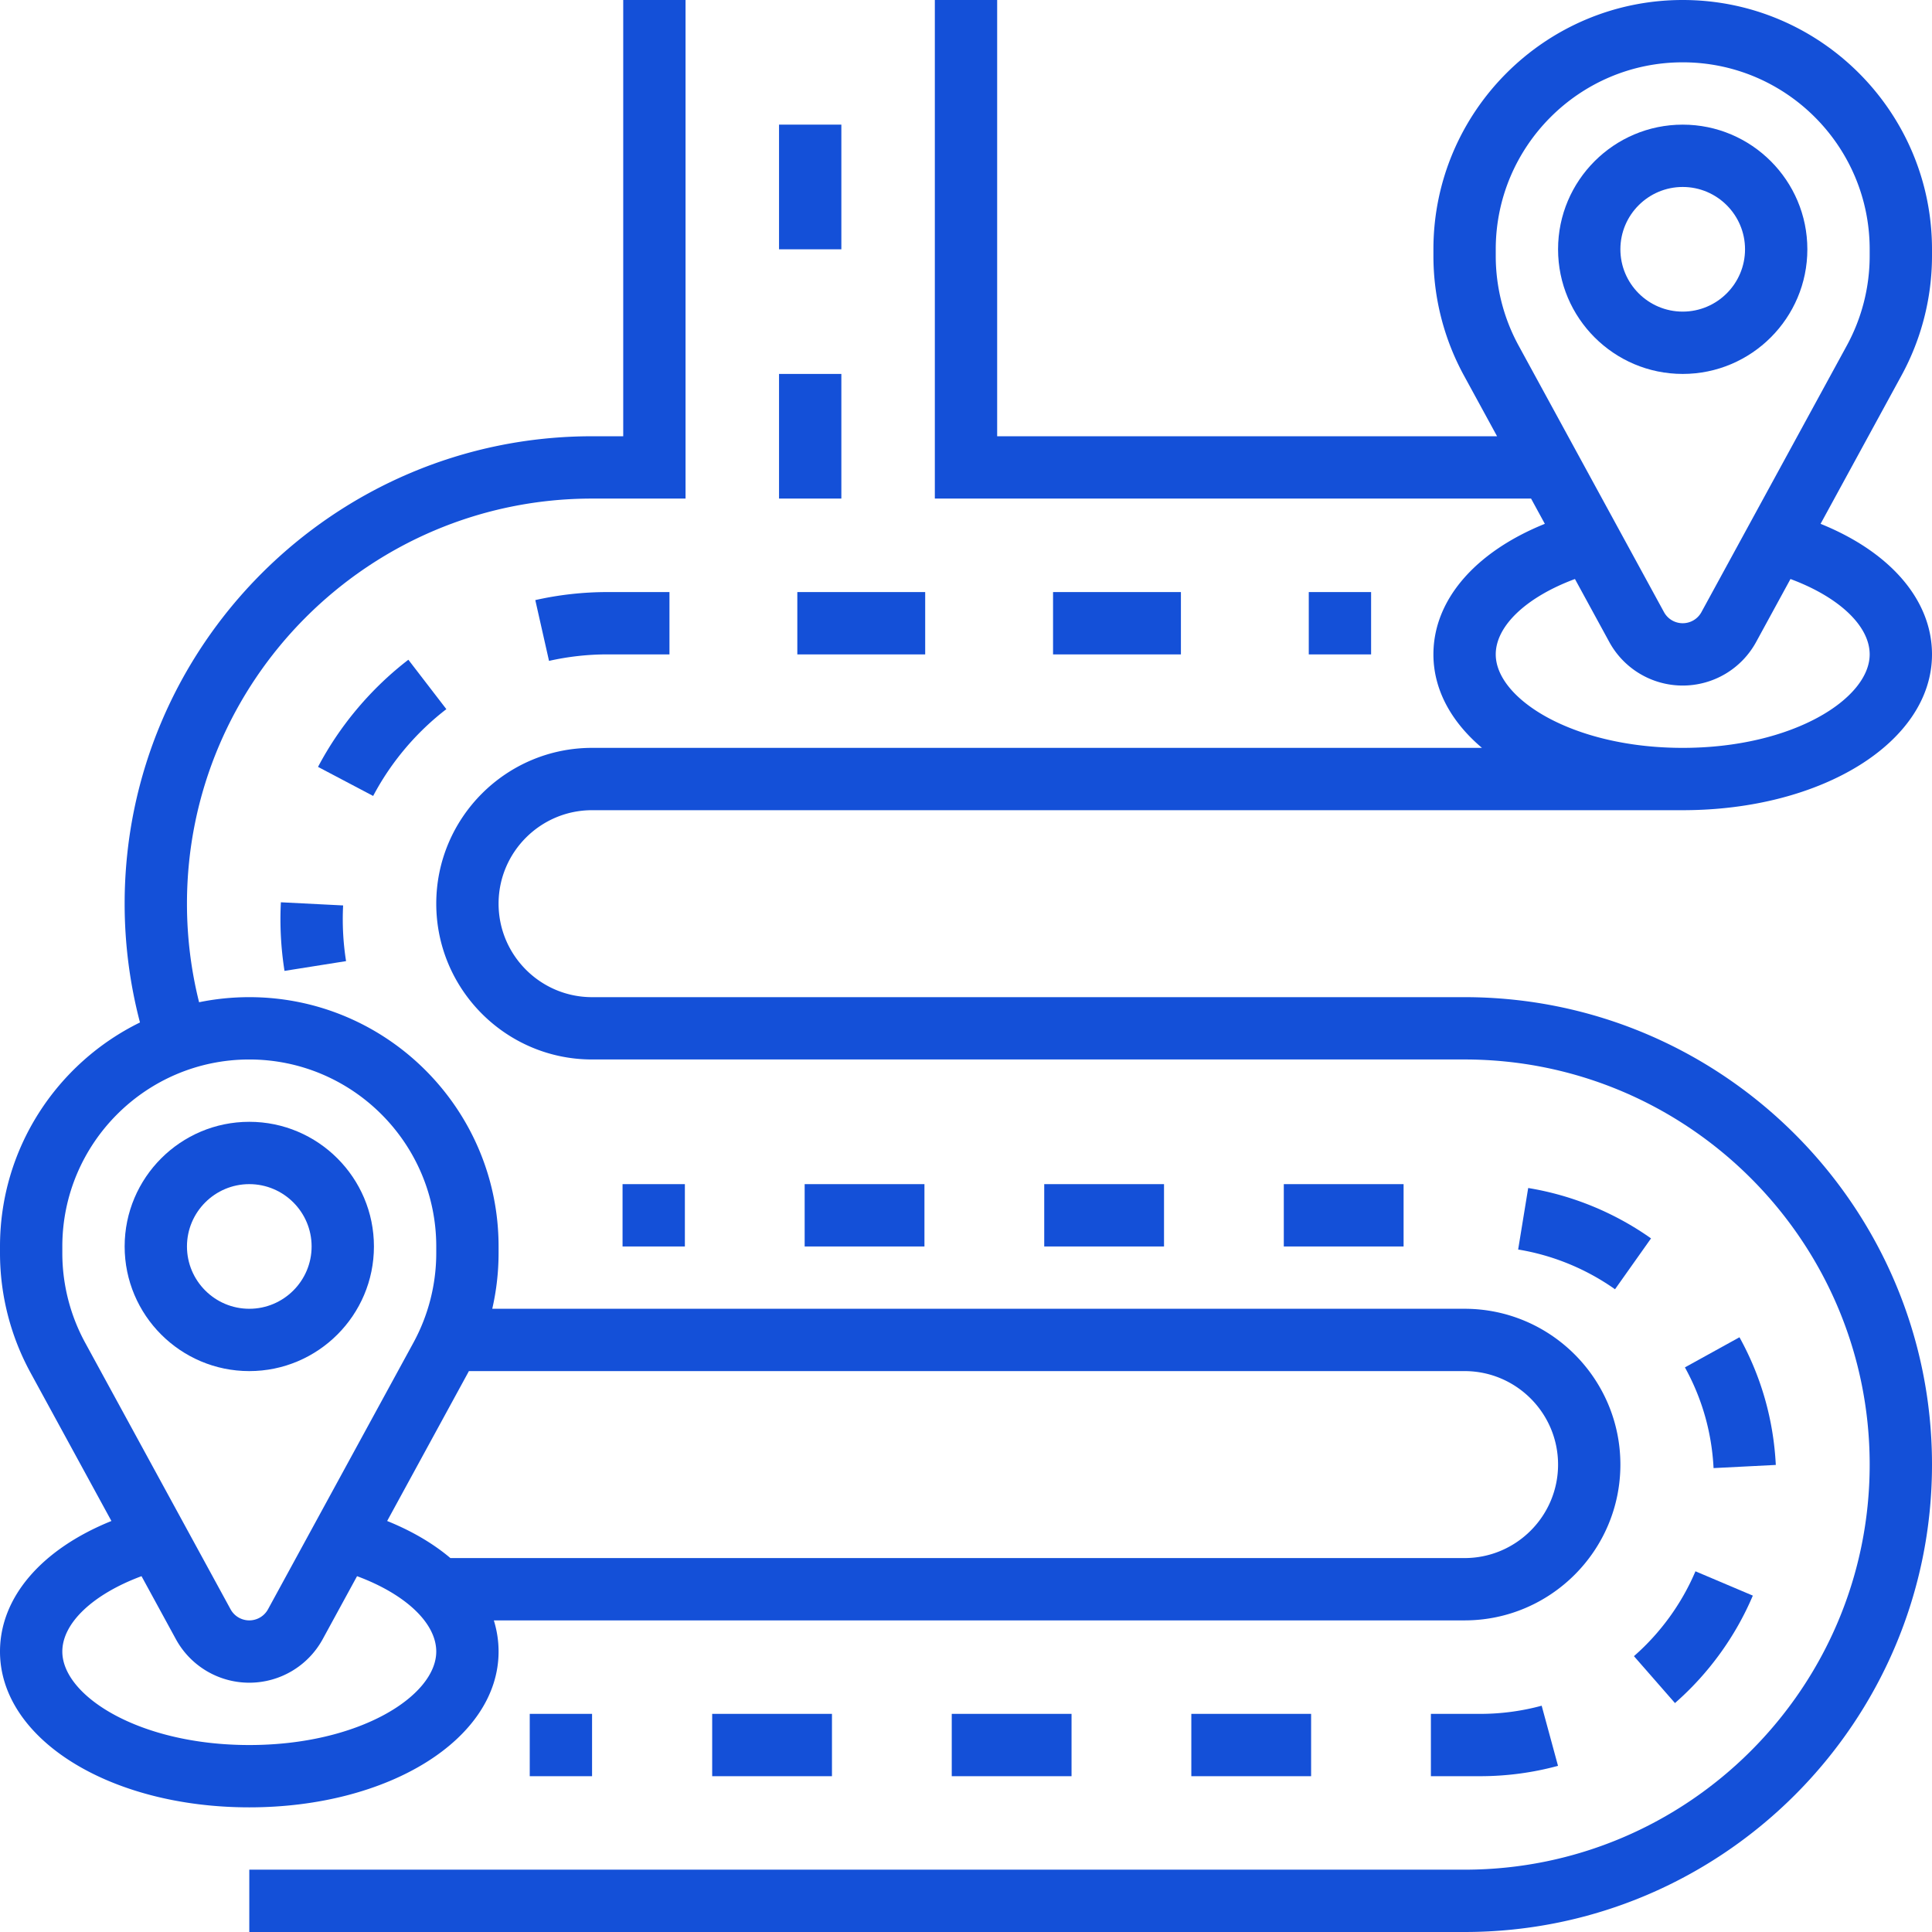
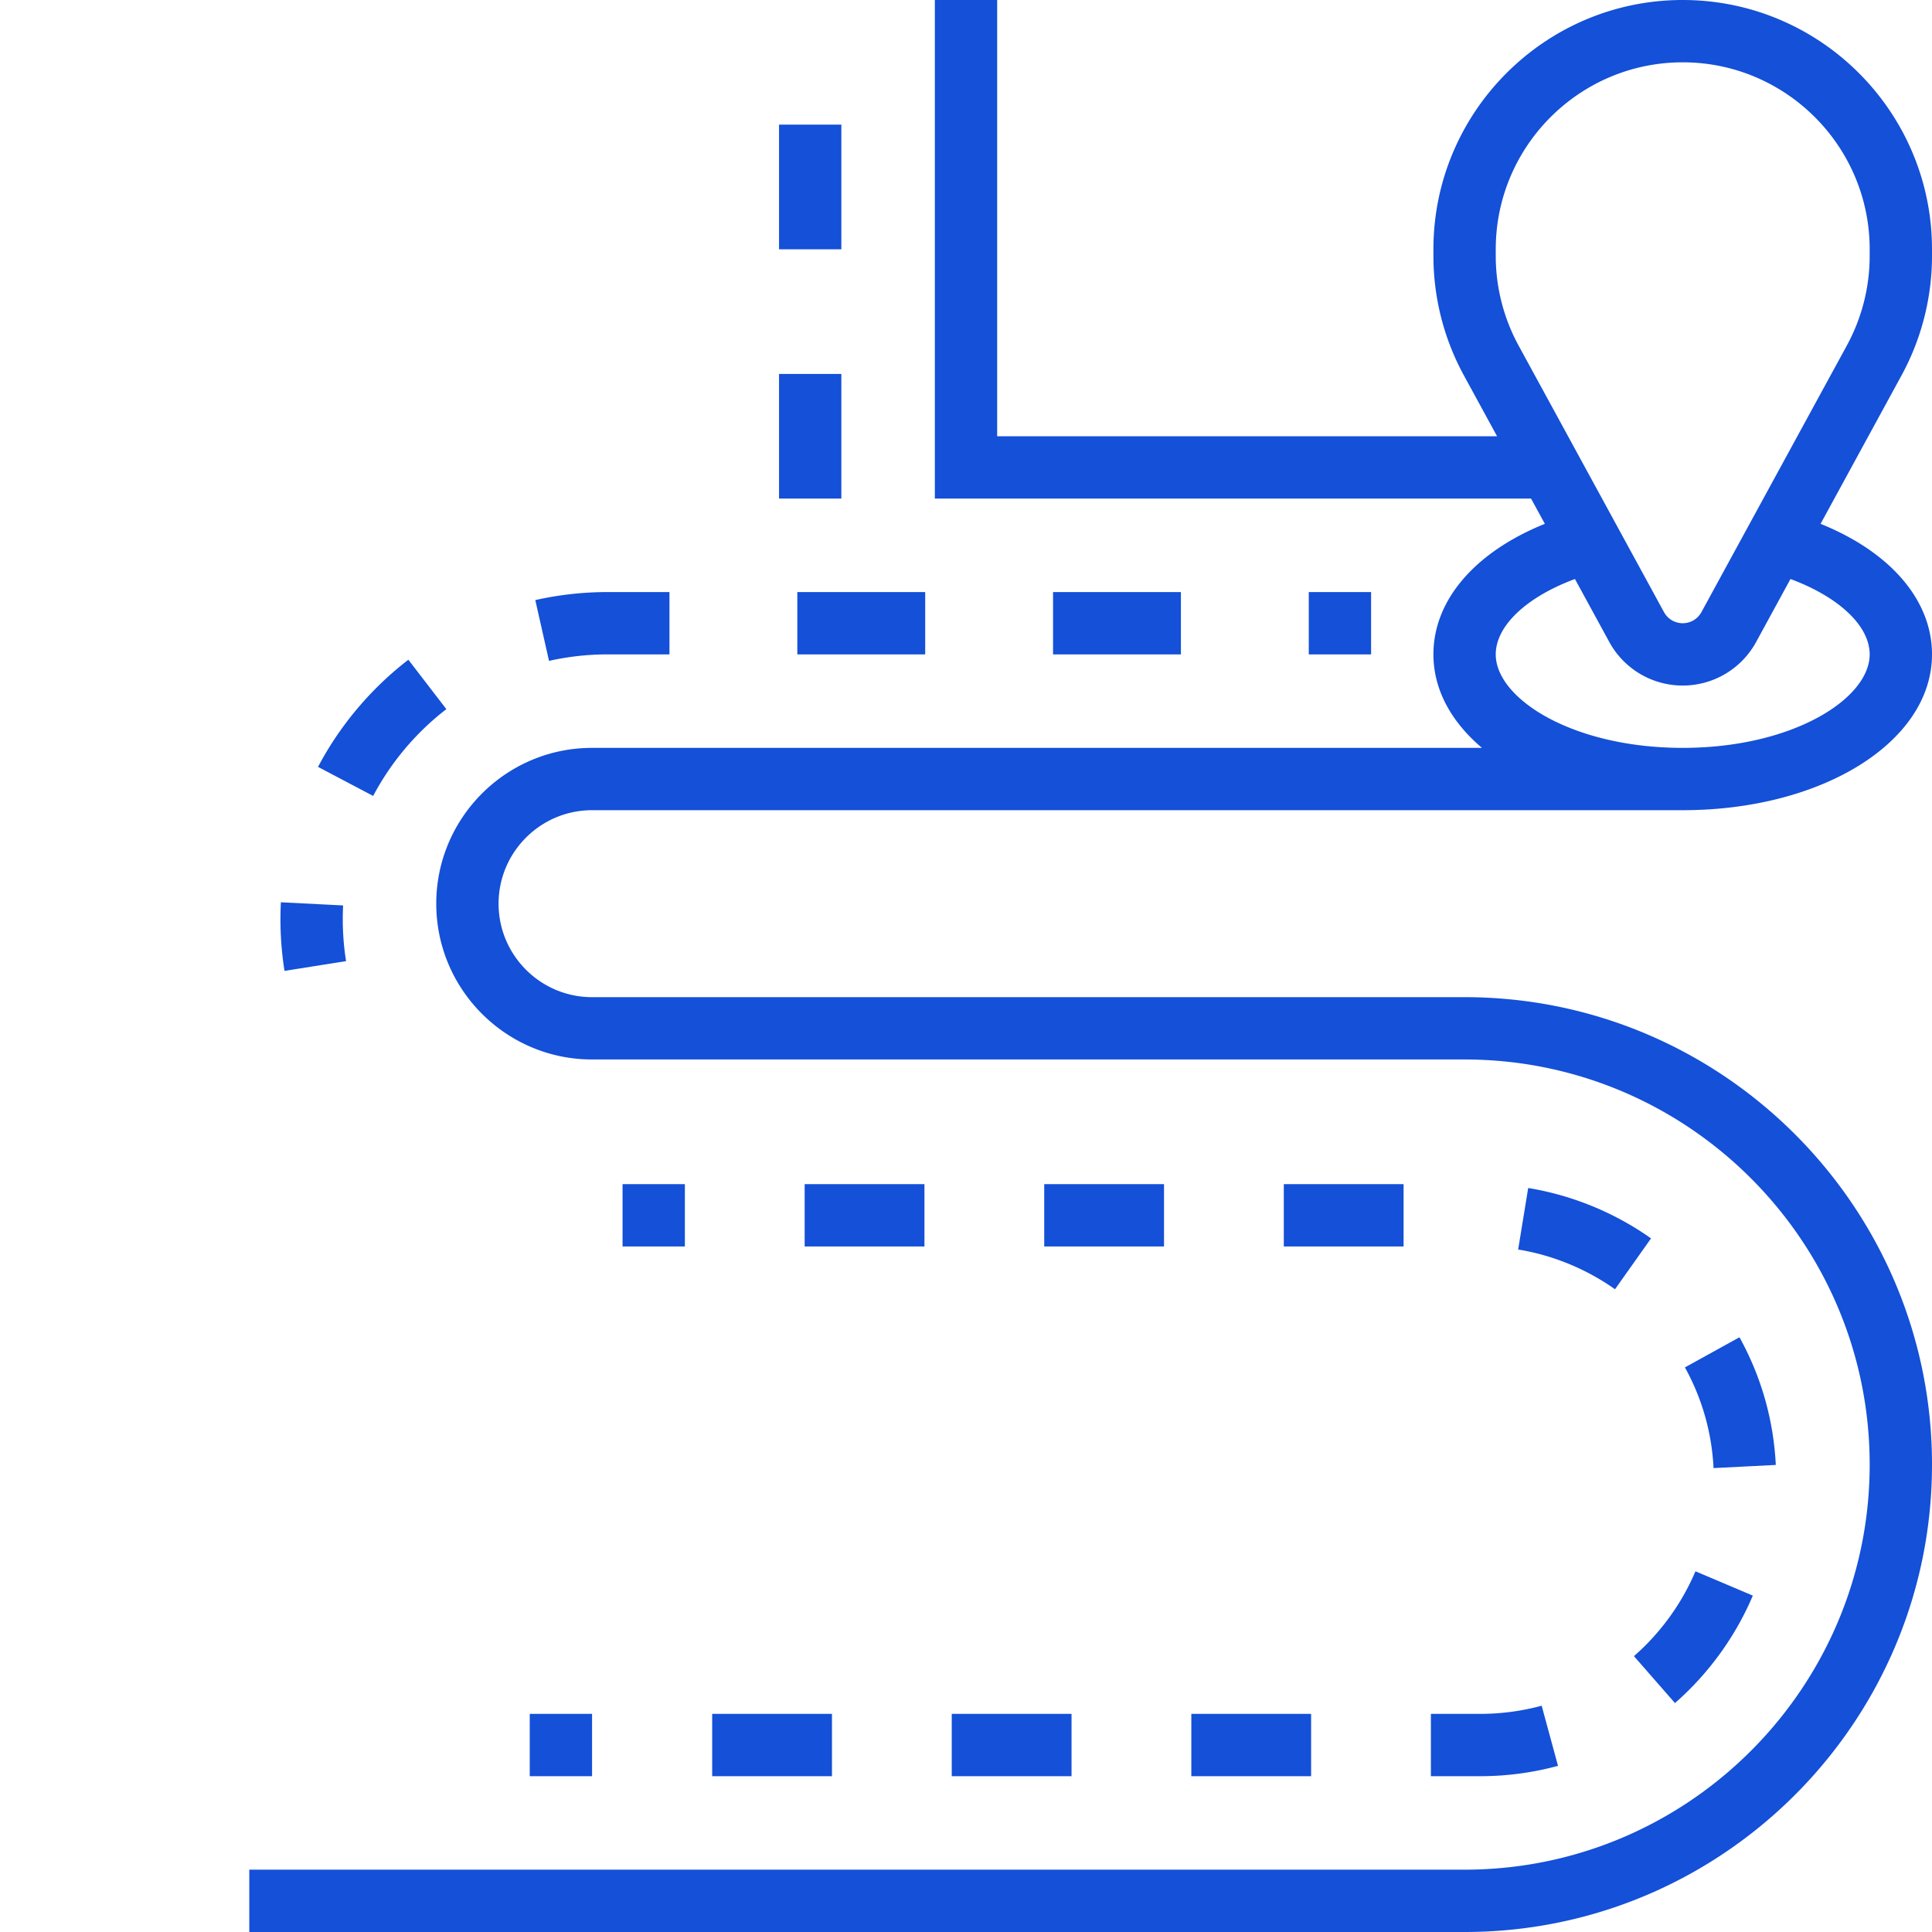
<svg xmlns="http://www.w3.org/2000/svg" width="512" height="512" x="0" y="0" viewBox="0 0 512 512" style="enable-background:new 0 0 512 512" xml:space="preserve" class="">
  <g>
-     <path d="M445.935 33.032c-18.214 0-33.032 14.818-33.032 33.032s14.818 33.032 33.032 33.032 33.032-14.818 33.032-33.032-14.817-33.032-33.032-33.032zm0 49.549c-9.107 0-16.516-7.41-16.516-16.516s7.41-16.516 16.516-16.516c9.107 0 16.516 7.41 16.516 16.516s-7.409 16.516-16.516 16.516z" fill="#1450d8" opacity="1" data-original="#000000" />
    <path d="M512 67.841v-1.777C512 29.636 482.364 0 445.935 0S379.87 29.636 379.87 66.065v1.777a66.255 66.255 0 0 0 8.066 31.635l8.803 16.137H264.258V0h-16.516v132.129h158.007l3.65 6.691c-18.446 7.45-29.528 20.167-29.528 34.599 0 9.37 4.756 17.917 12.869 24.774H156.903c-22.767 0-41.29 18.523-41.29 41.29s18.523 41.29 41.29 41.29h231.226c59.196 0 107.355 48.159 107.355 107.355s-48.159 107.355-107.355 107.355H66.065V512H388.13C456.431 512 512 456.431 512 388.129s-55.569-123.871-123.871-123.871H156.903c-13.66 0-24.774-11.114-24.774-24.774s11.114-24.774 24.774-24.774h289.032c37.046 0 66.065-18.137 66.065-41.29 0-14.432-11.081-27.149-29.528-34.599l21.46-39.345A66.237 66.237 0 0 0 512 67.841zm-16.516 105.578c0 11.718-20.349 24.774-49.548 24.774s-49.548-13.056-49.548-24.774c0-7.598 8.214-15.237 20.989-19.974l9.097 16.678a22.154 22.154 0 0 0 19.462 11.554 22.154 22.154 0 0 0 19.462-11.553l9.097-16.679c12.775 4.737 20.989 12.376 20.989 19.974zm0-105.578a49.668 49.668 0 0 1-6.05 23.725l-38.535 70.649a5.65 5.65 0 0 1-4.963 2.946 5.65 5.65 0 0 1-4.963-2.946l-38.536-70.648a49.684 49.684 0 0 1-6.049-23.725v-1.778c0-27.322 22.227-49.548 49.548-49.548 27.322 0 49.548 22.227 49.548 49.548v1.777z" fill="#1450d8" opacity="1" data-original="#000000" />
-     <path d="M99.097 330.323c0-18.214-14.818-33.032-33.032-33.032s-33.032 14.818-33.032 33.032 14.818 33.032 33.032 33.032 33.032-14.818 33.032-33.032zm-49.549 0c0-9.107 7.41-16.516 16.516-16.516s16.516 7.41 16.516 16.516-7.41 16.516-16.516 16.516-16.516-7.41-16.516-16.516z" fill="#1450d8" opacity="1" data-original="#000000" />
-     <path d="M132.129 437.677c0-2.828-.435-5.589-1.257-8.258h257.257c22.767 0 41.29-18.523 41.29-41.29s-18.523-41.29-41.29-41.29H130.453a66.004 66.004 0 0 0 1.676-14.74v-1.777c0-36.428-29.636-66.065-66.065-66.065-4.556 0-9.006.464-13.306 1.346a107.588 107.588 0 0 1-3.21-26.12c0-59.196 48.159-107.355 107.355-107.355h24.774V0h-16.516v115.613h-8.258c-68.302 0-123.871 55.569-123.871 123.871 0 10.693 1.38 21.246 4.063 31.48C15.149 281.718 0 304.281 0 330.323v1.777a66.255 66.255 0 0 0 8.066 31.635l21.461 39.345C11.081 410.528 0 423.246 0 437.677c0 23.154 29.019 41.29 66.065 41.29s66.064-18.136 66.064-41.29zm256-74.322c13.66 0 24.774 11.114 24.774 24.774s-11.114 24.774-24.774 24.774H119.362c-4.537-3.839-10.179-7.167-16.761-9.825l21.46-39.345c.068-.125.131-.253.199-.379h263.869zM16.516 332.099v-1.777c0-27.322 22.227-49.548 49.548-49.548s49.548 22.227 49.548 49.548v1.777a49.668 49.668 0 0 1-6.05 23.725l-38.535 70.649a5.65 5.65 0 0 1-4.963 2.946 5.65 5.65 0 0 1-4.963-2.946l-38.536-70.648a49.685 49.685 0 0 1-6.049-23.726zm0 105.578c0-7.598 8.214-15.237 20.989-19.974l9.097 16.678c3.885 7.127 11.343 11.554 19.462 11.554s15.577-4.427 19.462-11.553l9.097-16.679c12.775 4.737 20.989 12.376 20.989 19.974 0 11.718-20.349 24.774-49.548 24.774s-49.548-13.055-49.548-24.774z" fill="#1450d8" opacity="1" data-original="#000000" />
    <path d="M164.983 313.806h16.516v16.516h-16.516zM340.221 313.806h31.745v16.516h-31.745zM276.732 313.806h31.745v16.516h-31.745zM213.243 313.806h31.745v16.516h-31.745zM188.735 454.194h31.745v16.516h-31.745zM379.202 454.194v16.516h13.056c6.996 0 13.939-.923 20.632-2.743l-4.332-15.937a62.14 62.14 0 0 1-16.299 2.164h-13.057zM315.713 454.194h31.745v16.516h-31.745zM252.224 454.194h31.745v16.516h-31.745zM433.012 438.898l10.873 12.431c8.9-7.784 16.035-17.63 20.632-28.475l-15.205-6.445c-3.629 8.559-9.266 16.336-16.3 22.489zM402.325 331.135c9.18 1.499 18.056 5.14 25.671 10.532l9.544-13.48c-9.654-6.835-20.91-11.452-32.554-13.353l-2.661 16.301zM470.606 388.223c-.607-11.979-3.846-23.363-9.627-33.834l-14.46 7.983c4.558 8.255 7.113 17.235 7.592 26.688l16.495-.837zM140.387 454.194h16.516v16.516h-16.516zM346.839 156.903h16.516v16.516h-16.516zM145.497 175.142a70.663 70.663 0 0 1 15.535-1.723h16.383v-16.516h-16.383c-6.467 0-12.918.715-19.172 2.129l3.637 16.11zM211.299 156.903h33.885v16.516h-33.885zM279.069 156.903h33.885v16.516h-33.885zM118.287 187.93l-10.067-13.093c-9.871 7.59-18.149 17.409-23.94 28.398l14.611 7.7c4.691-8.899 11.398-16.855 19.396-23.005zM74.437 239.114a87.633 87.633 0 0 0 .96 18.181l16.313-2.587a71.016 71.016 0 0 1-.778-14.757l-16.495-.837zM206.452 33.032h16.516v33.032h-16.516zM206.452 99.097h16.516v33.032h-16.516z" fill="#1450d8" opacity="1" data-original="#000000" />
  </g>
</svg>